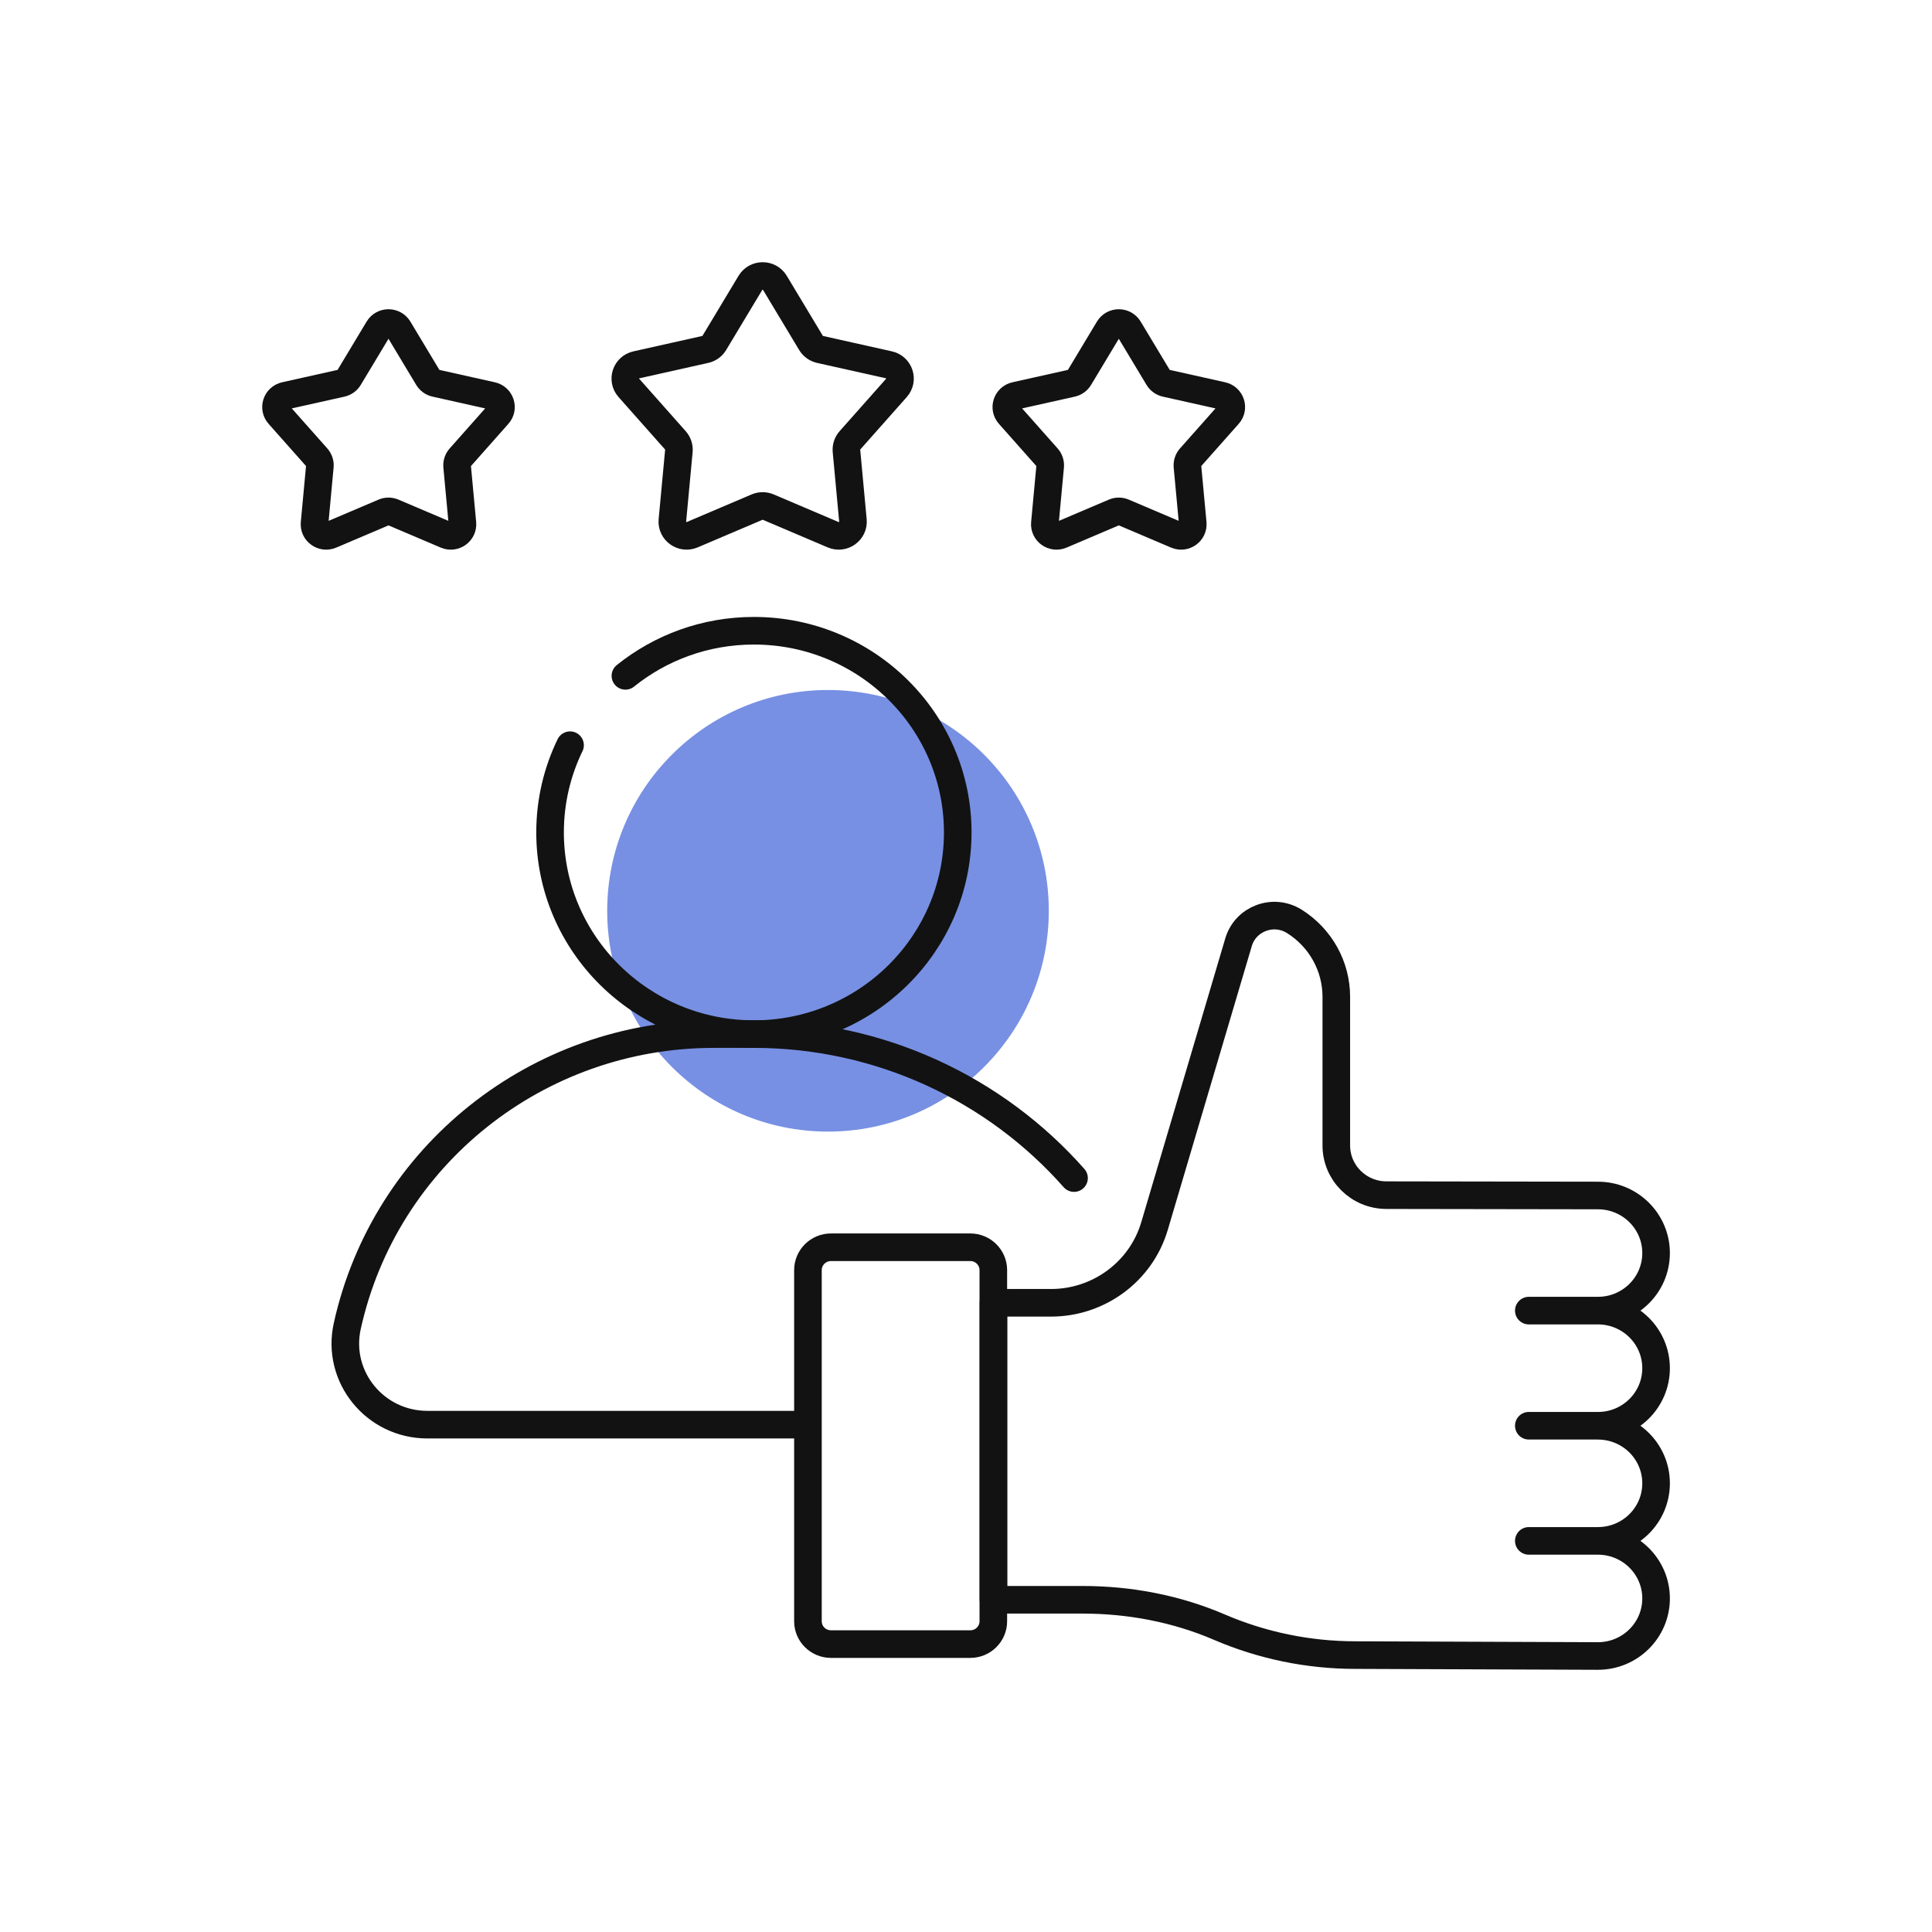
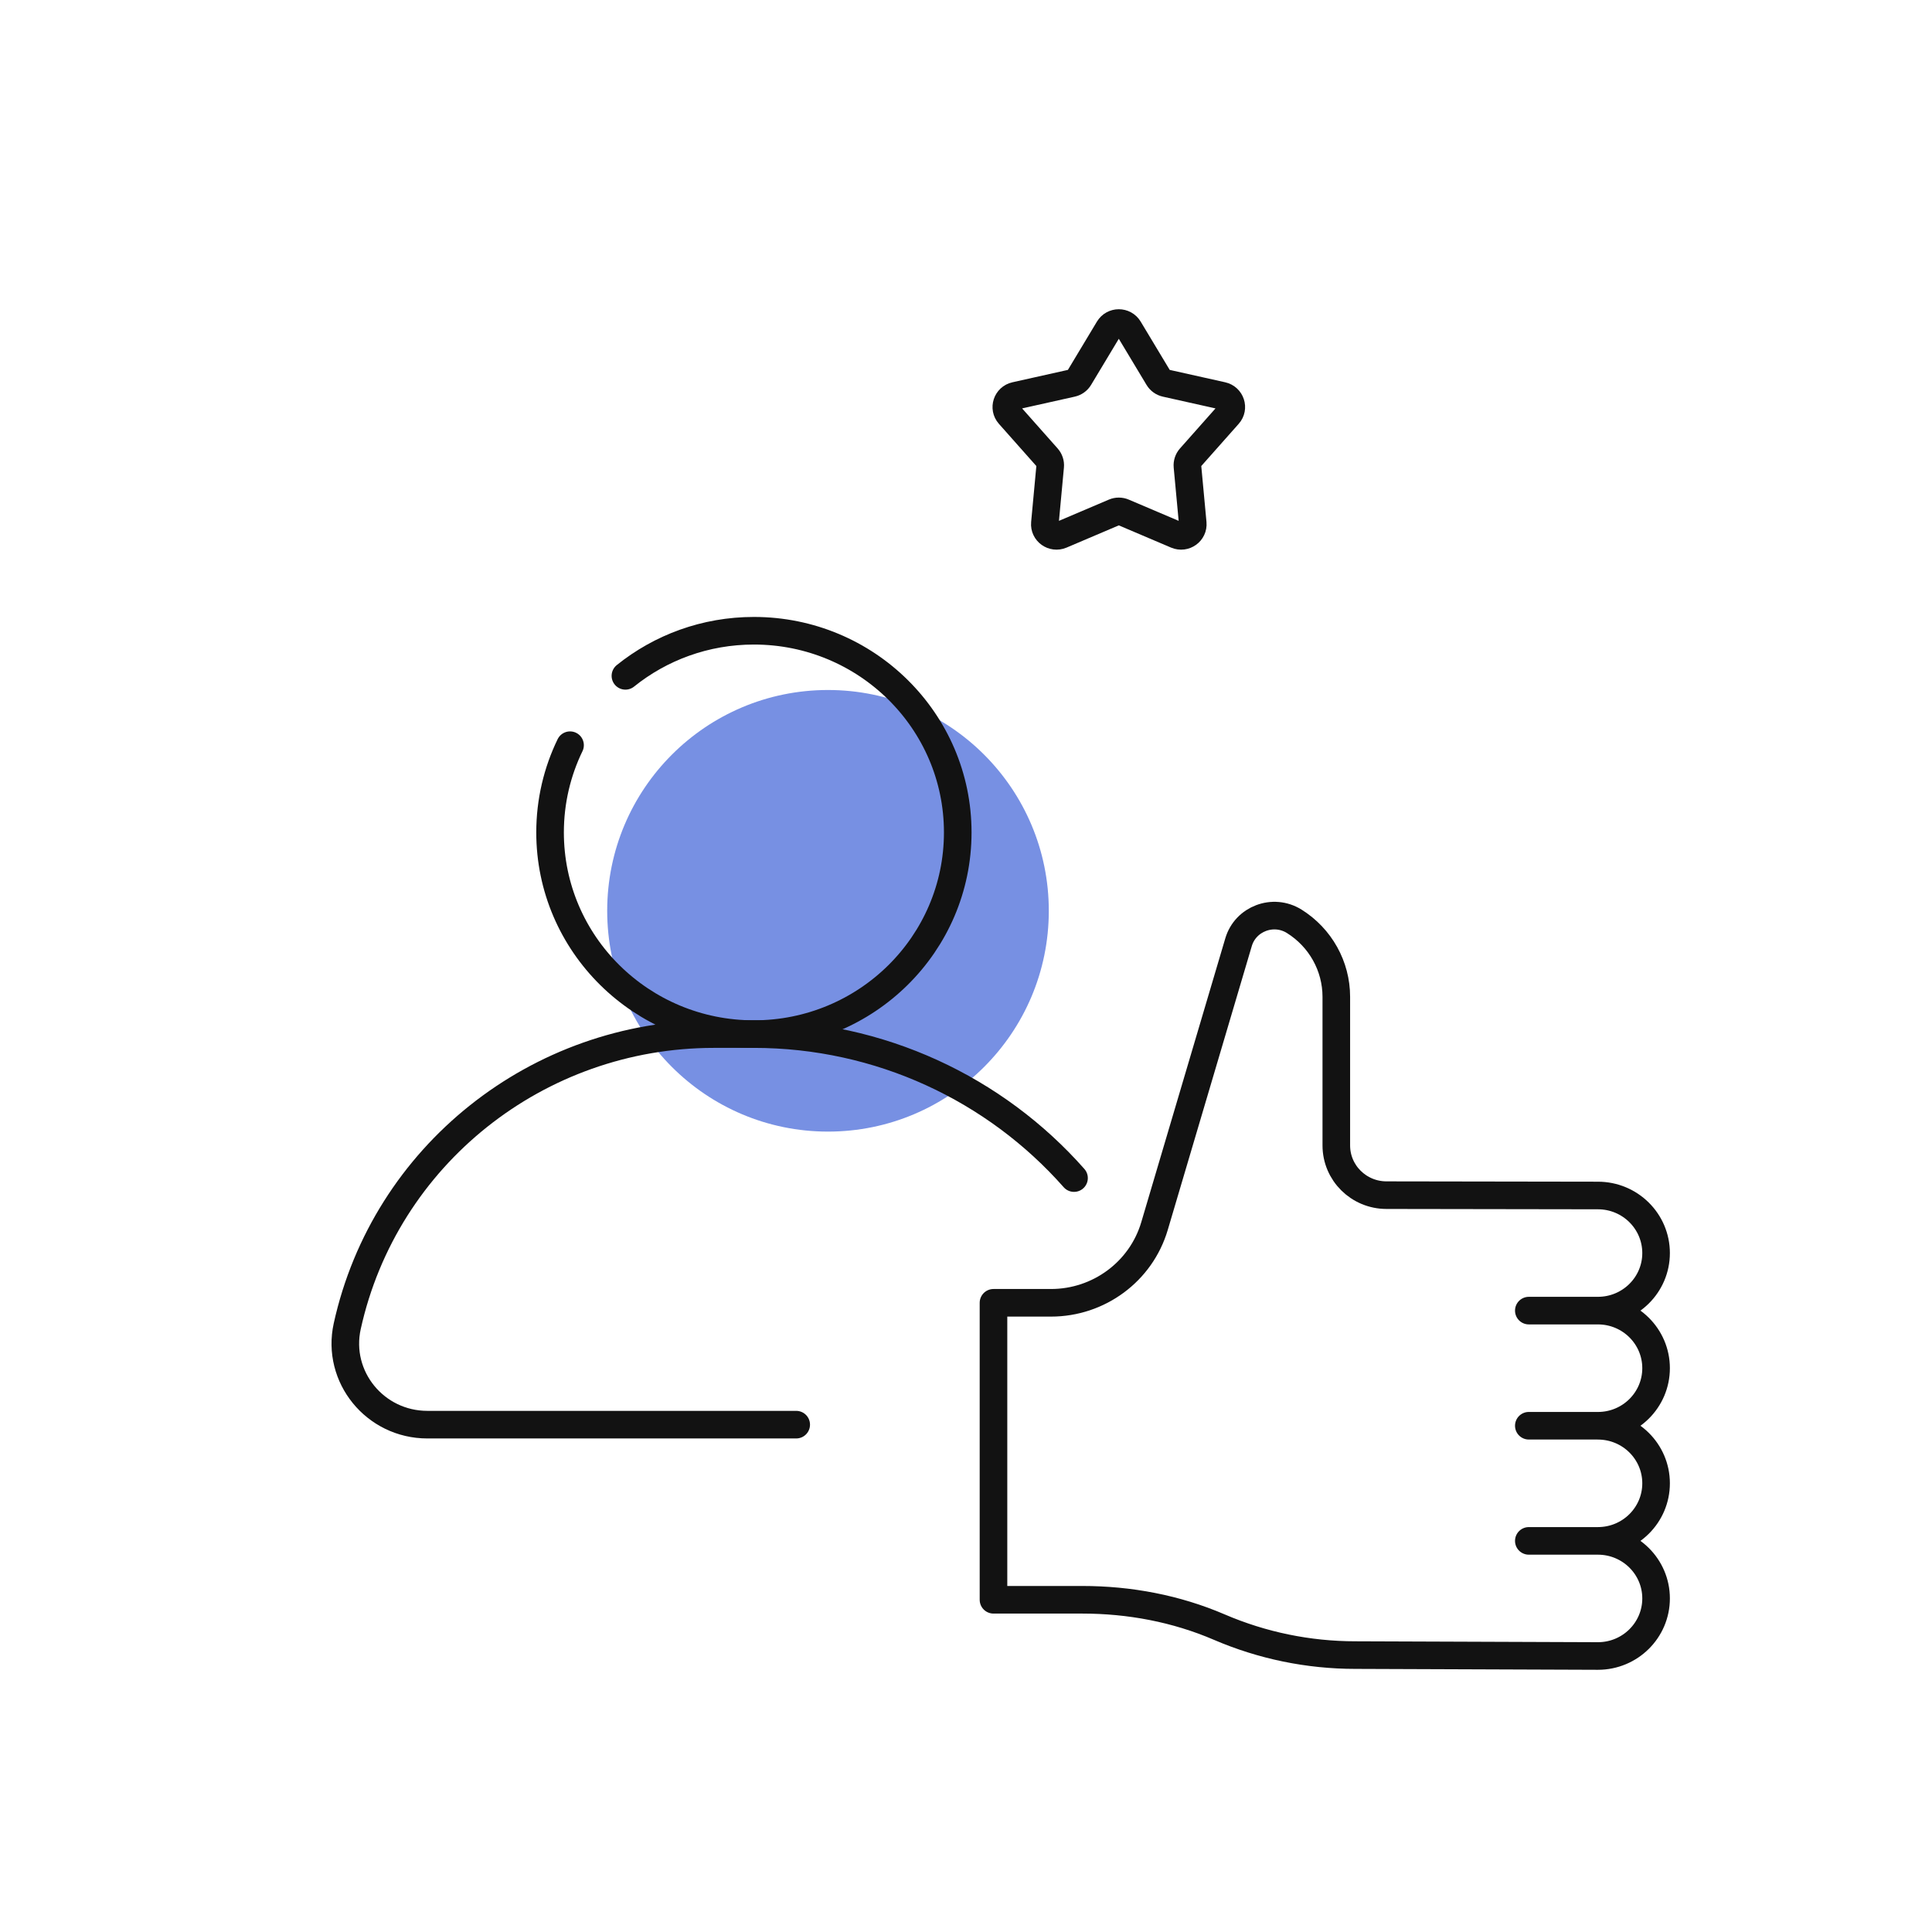
<svg xmlns="http://www.w3.org/2000/svg" width="70" height="70" viewBox="0 0 70 70" fill="none">
  <circle opacity="0.65" cx="30" cy="33" r="8" fill="#2F55D4" />
  <path d="M20.654 27C20.19 27.957 19.93 29.029 19.93 30.16C19.93 34.196 23.236 37.468 27.315 37.468C31.394 37.468 34.701 34.196 34.701 30.16C34.701 26.125 31.394 22.853 27.315 22.853C25.551 22.853 23.931 23.465 22.66 24.487" stroke="#121212" stroke-miterlimit="10" stroke-linecap="round" stroke-linejoin="round" />
  <path d="M38.914 42.684C36.065 39.456 31.884 37.467 27.314 37.467H25.862C19.471 37.467 13.943 41.873 12.581 48.051C12.177 49.884 13.588 51.618 15.485 51.618H28.848" stroke="#121212" stroke-miterlimit="10" stroke-linecap="round" stroke-linejoin="round" />
-   <path d="M28.077 10.25L29.383 12.423C29.455 12.544 29.575 12.63 29.713 12.661L32.206 13.218C32.588 13.303 32.739 13.762 32.48 14.054L30.795 15.954C30.701 16.06 30.656 16.199 30.669 16.338L30.903 18.856C30.939 19.242 30.544 19.526 30.184 19.373L27.837 18.374C27.706 18.319 27.559 18.319 27.428 18.374L25.081 19.373C24.721 19.526 24.326 19.242 24.362 18.856L24.597 16.338C24.61 16.199 24.564 16.06 24.47 15.954L22.785 14.054C22.526 13.762 22.677 13.303 23.06 13.218L25.552 12.661C25.691 12.63 25.81 12.544 25.882 12.423L27.188 10.25C27.389 9.917 27.877 9.917 28.077 10.25Z" stroke="#121212" stroke-miterlimit="10" stroke-linecap="round" stroke-linejoin="round" />
-   <path d="M14.44 11.909L15.509 13.689C15.569 13.787 15.666 13.858 15.78 13.883L17.821 14.339C18.134 14.409 18.258 14.786 18.046 15.024L16.666 16.581C16.589 16.667 16.552 16.781 16.562 16.895L16.754 18.957C16.784 19.274 16.461 19.506 16.166 19.381L14.243 18.563C14.136 18.517 14.015 18.517 13.909 18.563L11.986 19.381C11.691 19.506 11.367 19.274 11.397 18.957L11.589 16.895C11.6 16.781 11.562 16.667 11.486 16.581L10.105 15.024C9.894 14.786 10.017 14.409 10.33 14.339L12.372 13.883C12.485 13.858 12.583 13.787 12.642 13.689L13.712 11.909C13.876 11.636 14.275 11.636 14.44 11.909Z" stroke="#121212" stroke-miterlimit="10" stroke-linecap="round" stroke-linejoin="round" />
  <path d="M40.173 11.909L39.103 13.689C39.044 13.787 38.946 13.858 38.833 13.883L36.791 14.339C36.478 14.409 36.355 14.786 36.566 15.024L37.947 16.581C38.023 16.667 38.061 16.781 38.05 16.895L37.858 18.957C37.828 19.274 38.152 19.506 38.447 19.381L40.369 18.563C40.476 18.517 40.597 18.517 40.704 18.563L42.627 19.381C42.922 19.506 43.245 19.274 43.215 18.957L43.023 16.895C43.013 16.781 43.05 16.667 43.126 16.581L44.507 15.024C44.719 14.786 44.595 14.409 44.282 14.339L42.24 13.883C42.127 13.858 42.029 13.787 41.97 13.689L40.9 11.909C40.736 11.636 40.337 11.636 40.173 11.909Z" stroke="#121212" stroke-miterlimit="10" stroke-linecap="round" stroke-linejoin="round" />
  <path d="M57.895 47.486H55.392M57.895 51.657H55.392M57.895 55.829H55.392M60.003 45.401C60.003 44.249 59.06 43.315 57.895 43.315L50.234 43.303C49.23 43.302 48.417 42.496 48.417 41.503V36.117C48.417 35.006 47.841 33.973 46.891 33.38C46.133 32.908 45.127 33.286 44.875 34.137L41.83 44.423C41.342 46.071 39.814 47.203 38.078 47.203H35.996V57.963H39.217C40.92 57.963 42.615 58.281 44.177 58.953C45.733 59.622 47.41 59.967 49.106 59.967L57.895 60C59.06 60 60.003 59.066 60.003 57.914C60.003 56.763 59.059 55.829 57.895 55.829C59.06 55.829 60.003 54.895 60.003 53.743C60.003 52.591 59.059 51.658 57.895 51.658C59.06 51.658 60.003 50.724 60.003 49.572C60.003 48.42 59.059 47.486 57.895 47.486C59.06 47.486 60.003 46.552 60.003 45.401Z" stroke="#121212" stroke-miterlimit="10" stroke-linecap="round" stroke-linejoin="round" />
-   <path d="M35.154 59.569H30.11C29.648 59.569 29.273 59.199 29.273 58.741V46.018C29.273 45.561 29.648 45.19 30.11 45.19H35.154C35.616 45.19 35.99 45.561 35.99 46.018V58.741C35.99 59.199 35.616 59.569 35.154 59.569Z" stroke="#121212" stroke-miterlimit="10" stroke-linecap="round" stroke-linejoin="round" />
</svg>